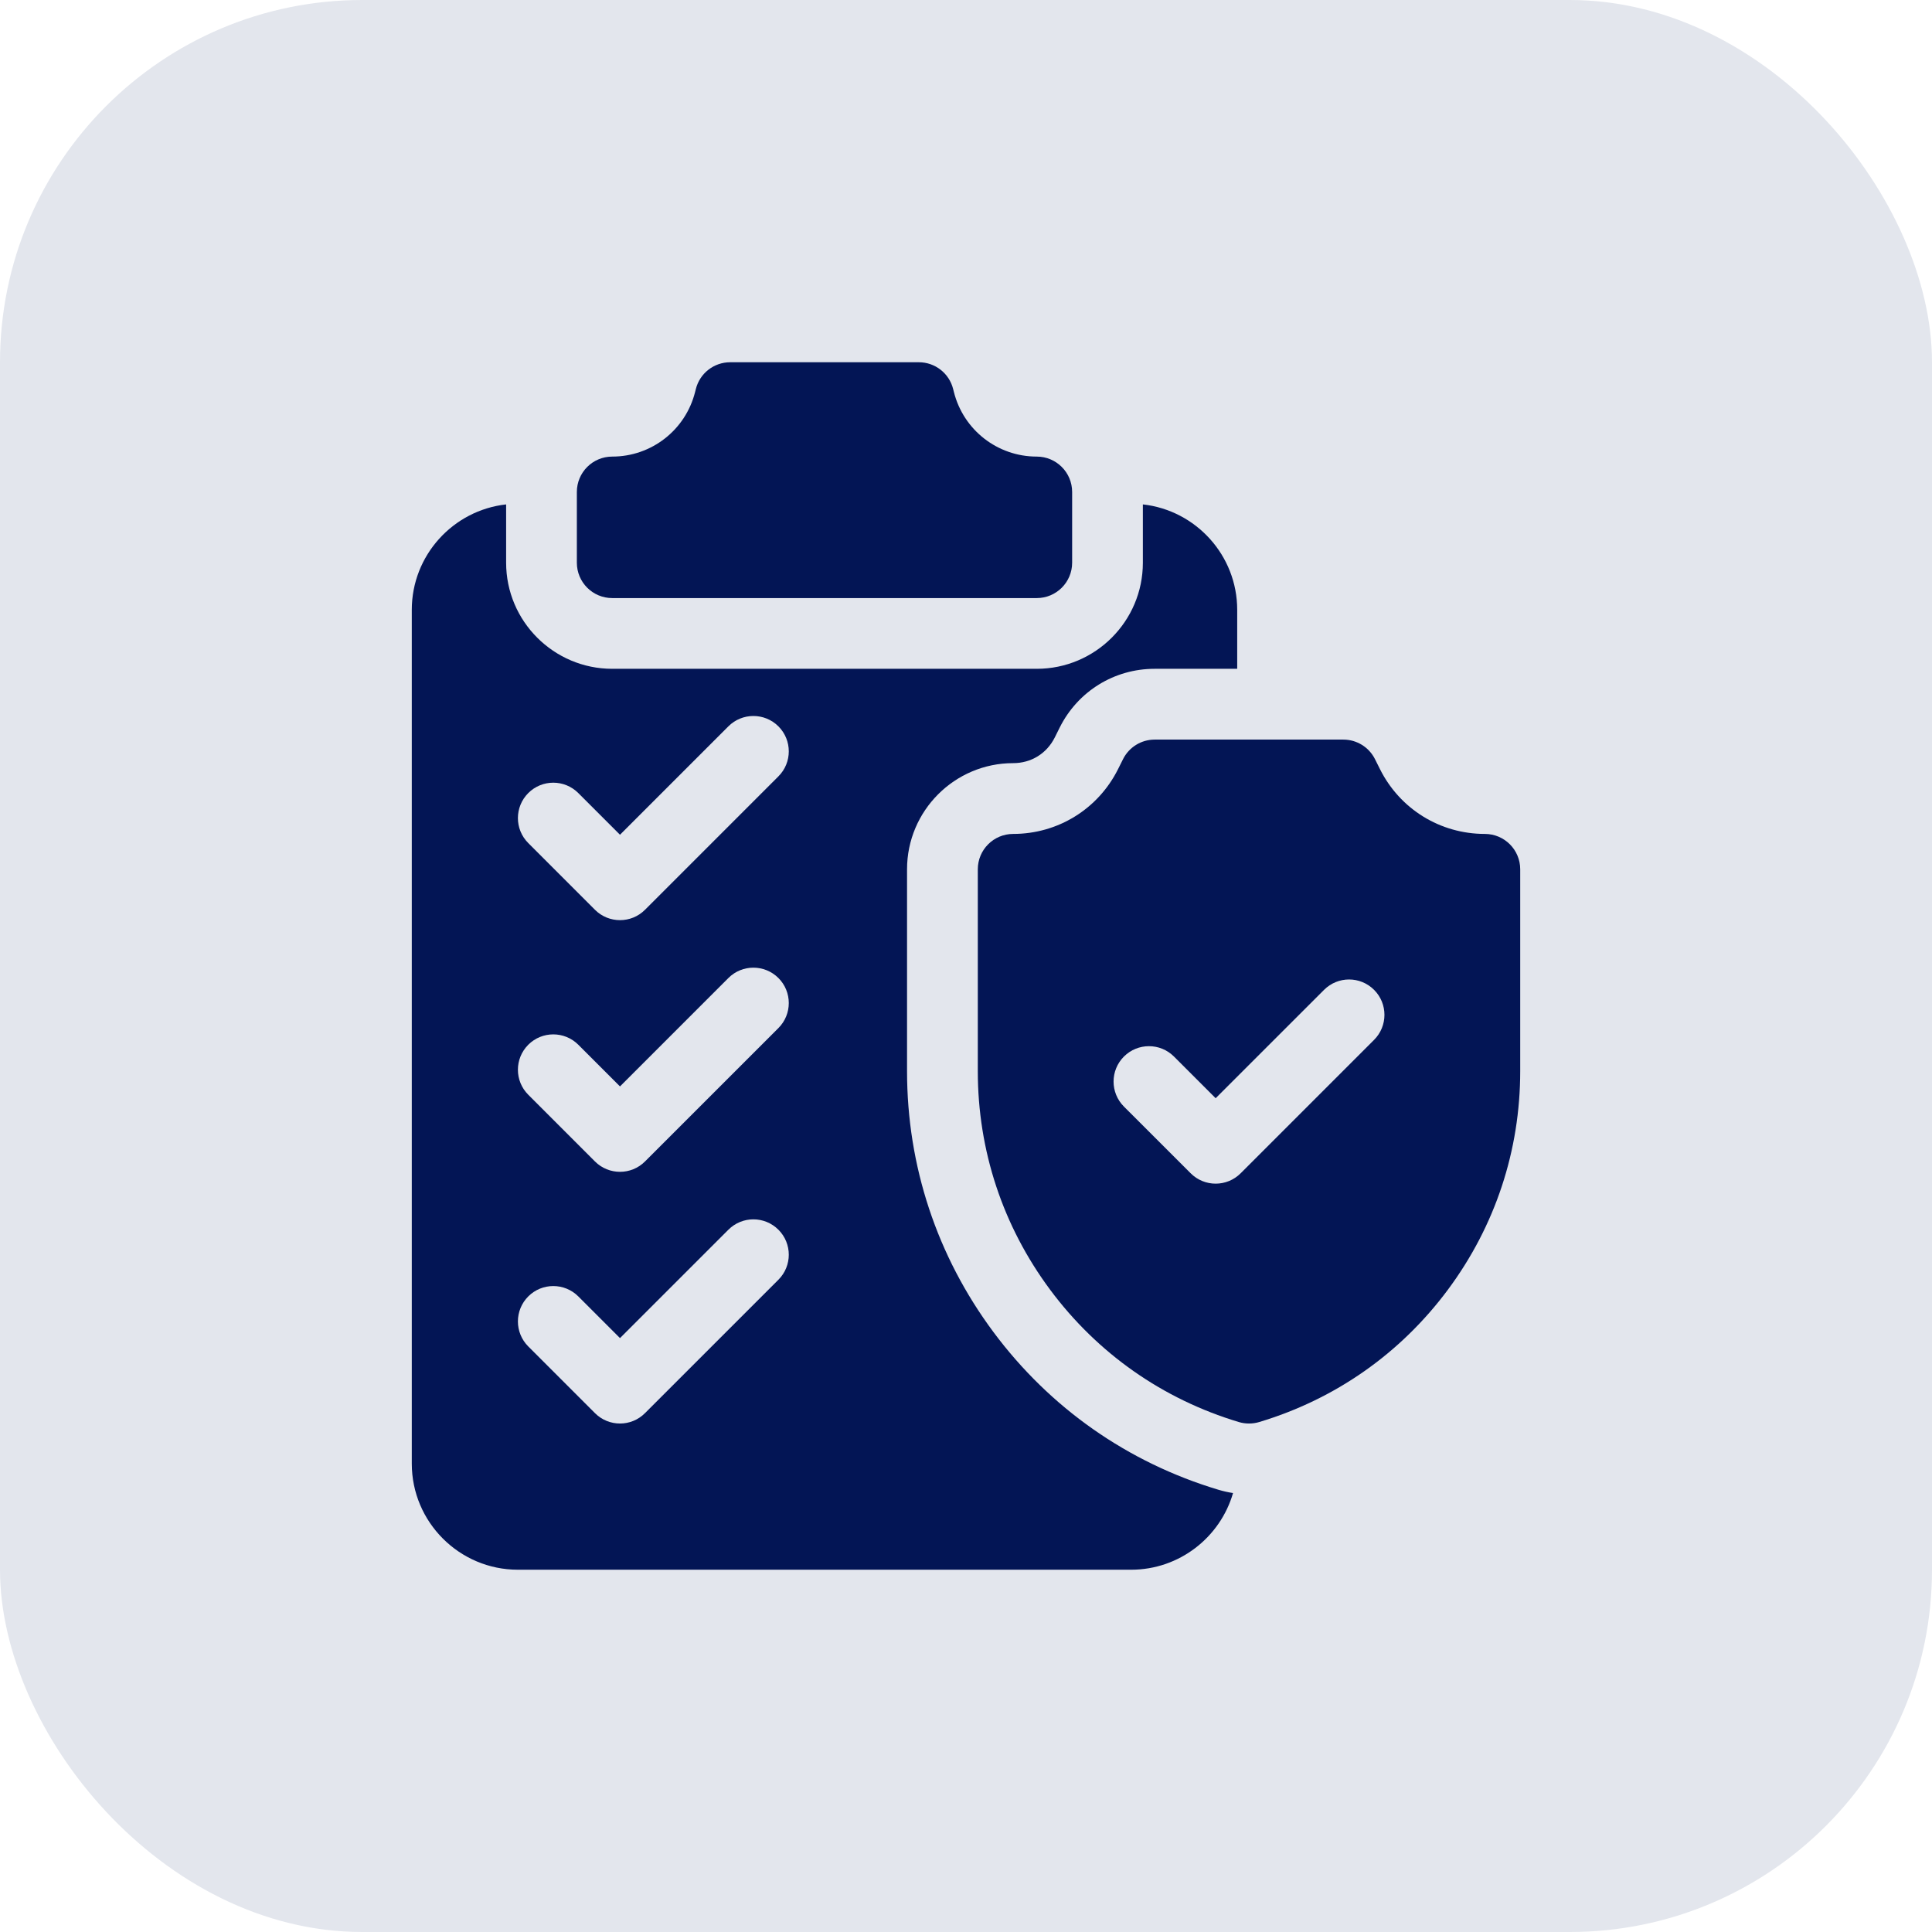
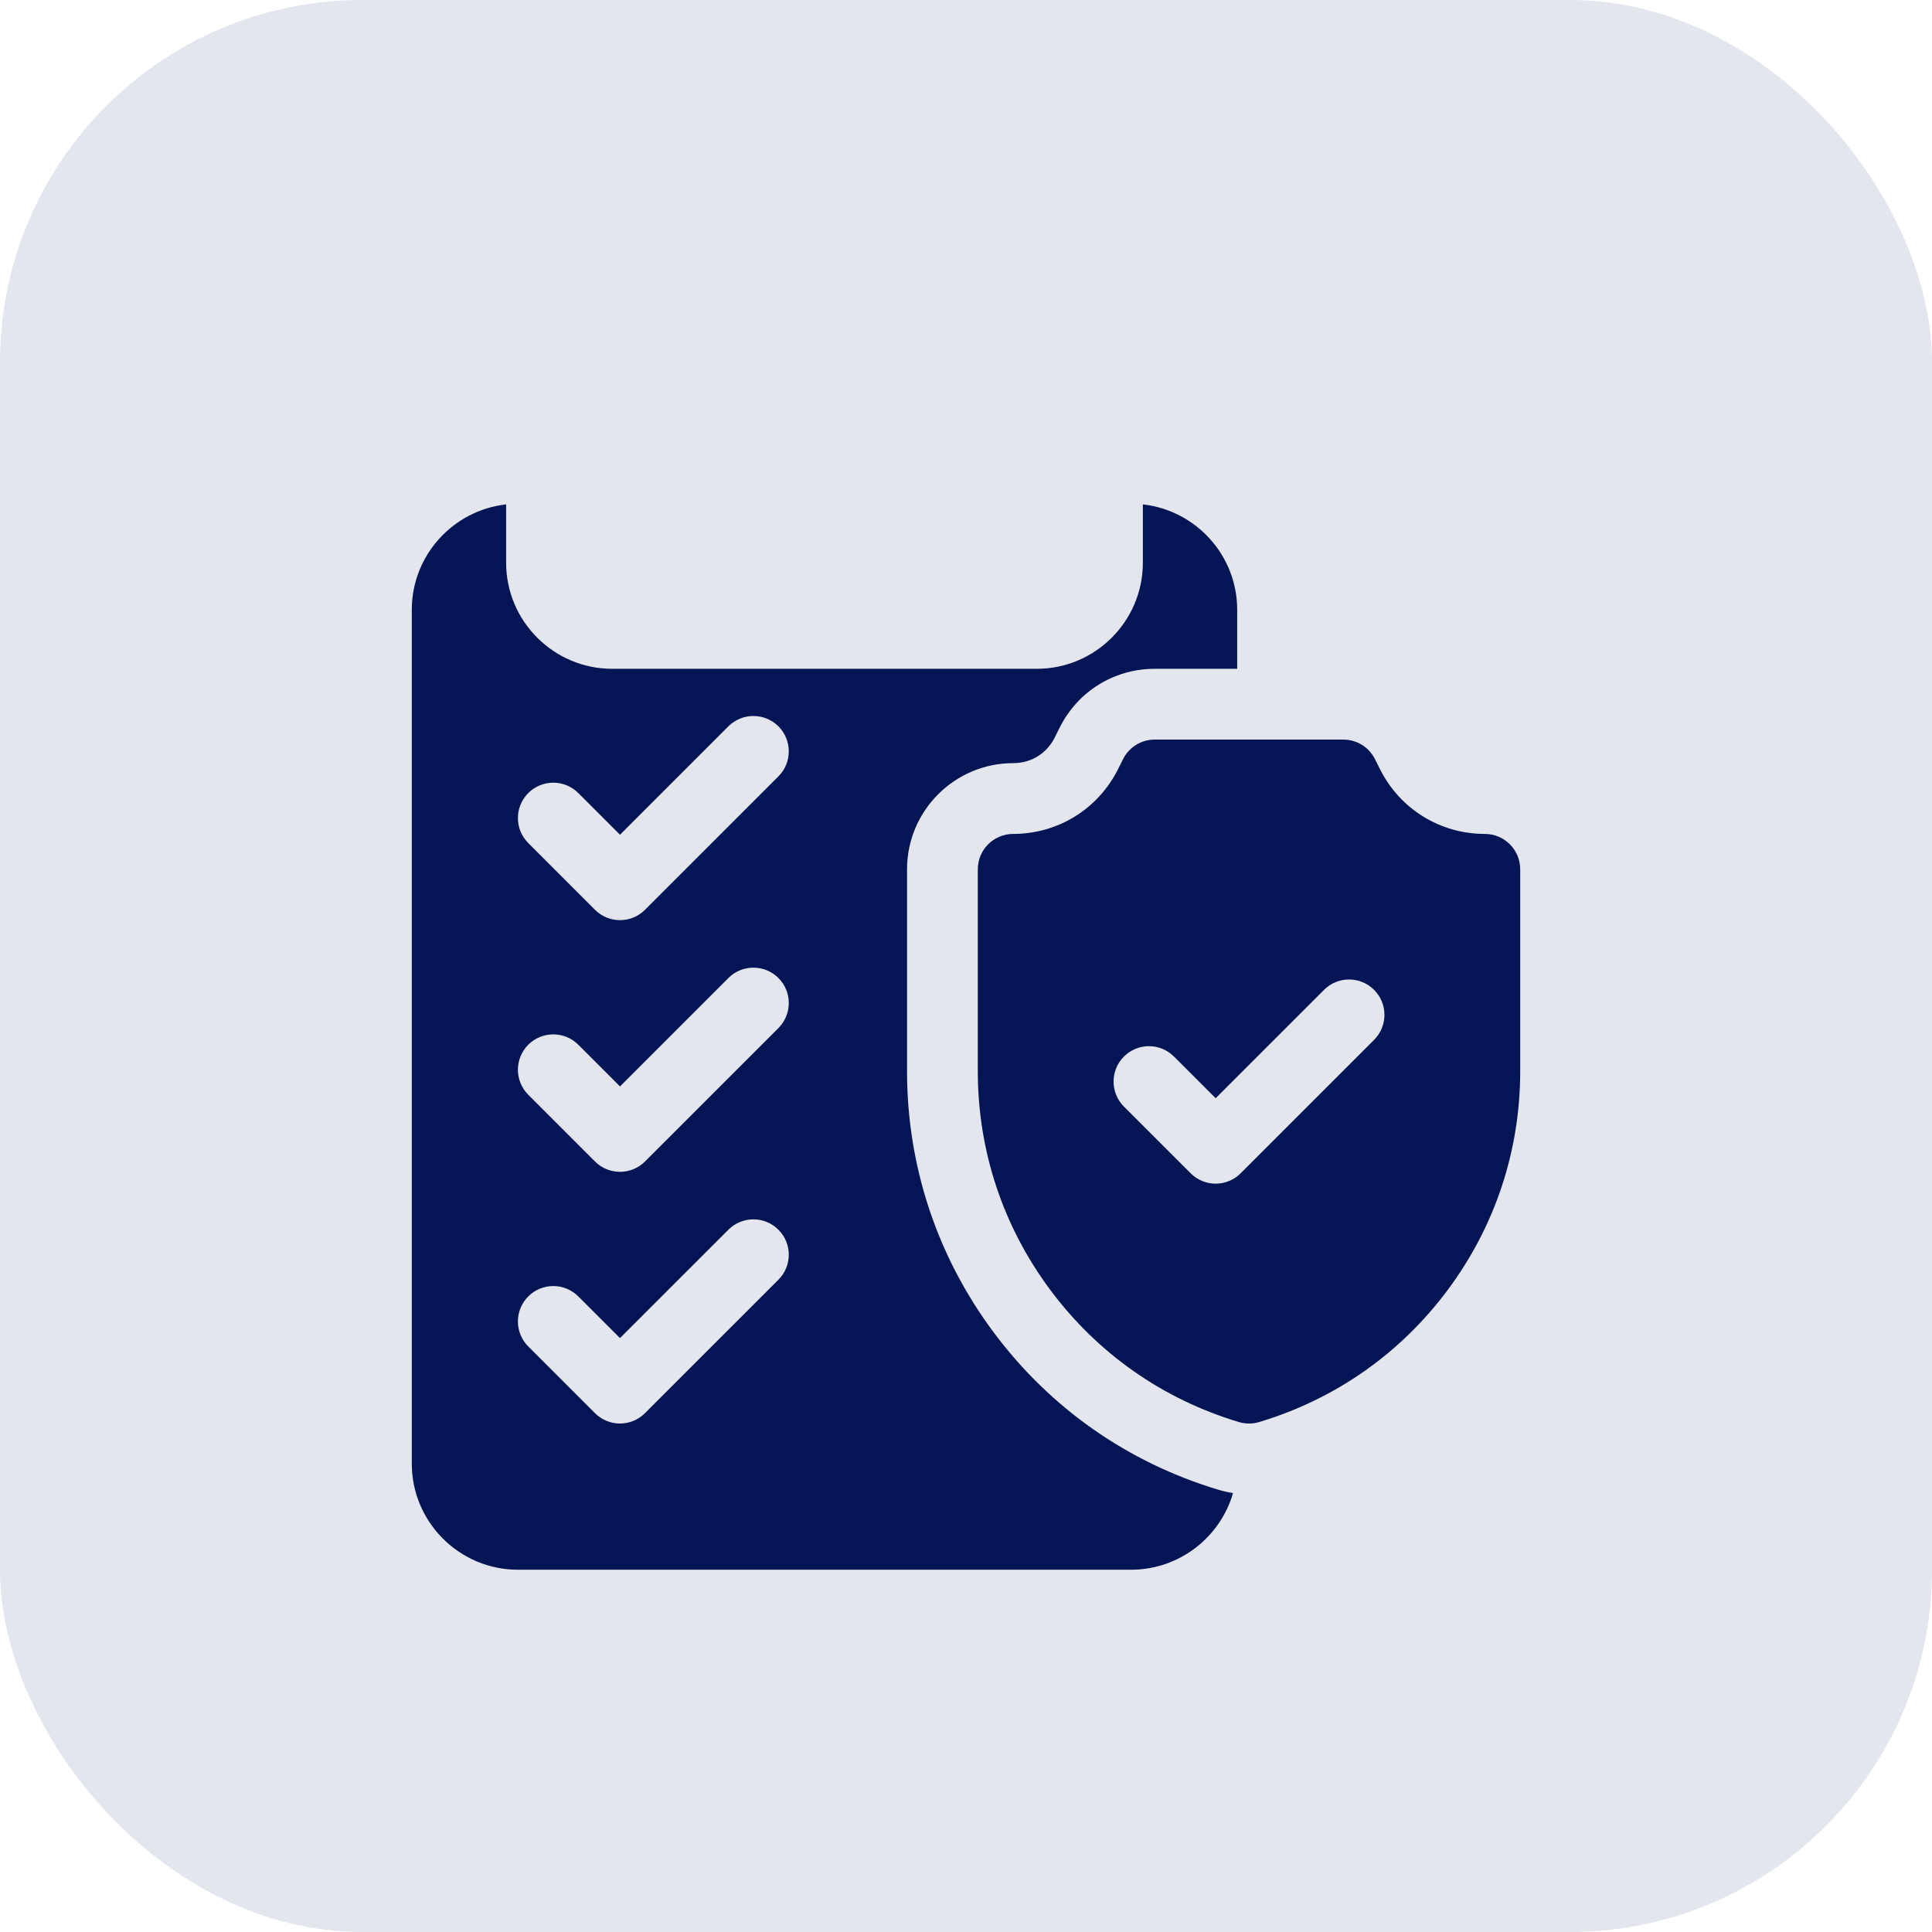
<svg xmlns="http://www.w3.org/2000/svg" width="64" height="64" viewBox="0 0 64 64" fill="none">
  <rect width="64" height="64" rx="12" fill="#E3E6ED" />
-   <path d="M34.344 19.812H20.281C19.634 19.812 19.109 19.288 19.109 18.641V16.297C19.109 15.65 19.634 15.125 20.281 15.125C21.582 15.125 22.712 14.243 23.027 12.981L23.051 12.887C23.181 12.366 23.65 12 24.188 12H30.438C30.975 12 31.444 12.366 31.574 12.887L31.598 12.981C31.913 14.243 33.042 15.125 34.344 15.125C34.991 15.125 35.516 15.65 35.516 16.297V18.641C35.516 19.288 34.991 19.812 34.344 19.812Z" fill="#031555" />
  <path d="M33.562 25.28C34.159 25.28 34.674 24.962 34.941 24.429L35.105 24.099C35.705 22.9 36.91 22.155 38.25 22.155H40.984V20.202C40.984 18.396 39.615 16.904 37.859 16.709V18.64C37.859 20.578 36.282 22.155 34.344 22.155H20.281C18.343 22.155 16.766 20.578 16.766 18.64V16.709C15.01 16.904 13.641 18.396 13.641 20.202V48.484C13.641 50.422 15.218 51.999 17.156 51.999H37.469C39.069 51.999 40.422 50.924 40.846 49.459C40.683 49.434 40.523 49.398 40.365 49.351C37.36 48.45 34.782 46.643 32.909 44.126C31.037 41.609 30.047 38.62 30.047 35.483V28.796C30.047 26.858 31.624 25.28 33.562 25.28ZM25.786 42.393L21.366 46.812C21.138 47.041 20.838 47.156 20.538 47.156C20.238 47.156 19.938 47.041 19.709 46.812L17.5 44.603C17.042 44.145 17.042 43.403 17.5 42.945C17.957 42.488 18.699 42.488 19.157 42.945L20.538 44.326L24.129 40.736C24.586 40.278 25.328 40.278 25.786 40.736C26.244 41.193 26.244 41.935 25.786 42.393ZM25.786 34.056L21.366 38.475C21.138 38.704 20.838 38.818 20.538 38.818C20.238 38.818 19.938 38.704 19.709 38.475L17.5 36.265C17.042 35.808 17.042 35.066 17.5 34.608C17.957 34.151 18.699 34.151 19.157 34.608L20.538 35.989L24.129 32.398C24.586 31.941 25.328 31.941 25.786 32.398C26.244 32.856 26.244 33.598 25.786 34.056ZM25.786 25.718L21.366 30.138C21.138 30.367 20.838 30.481 20.538 30.481C20.238 30.481 19.938 30.367 19.709 30.138L17.5 27.928C17.042 27.471 17.042 26.729 17.5 26.271C17.957 25.813 18.699 25.813 19.157 26.271L20.538 27.652L24.129 24.061C24.586 23.604 25.328 23.604 25.786 24.061C26.244 24.519 26.244 25.261 25.786 25.718Z" fill="#031555" />
  <path d="M49.188 27.625C47.707 27.625 46.375 26.802 45.713 25.478L45.548 25.148C45.35 24.751 44.944 24.5 44.5 24.5H38.25C37.806 24.5 37.4 24.751 37.202 25.148L37.037 25.478C36.375 26.802 35.043 27.625 33.562 27.625C32.915 27.625 32.391 28.15 32.391 28.797V35.484C32.391 38.113 33.22 40.618 34.79 42.728C36.359 44.837 38.52 46.351 41.038 47.107C41.148 47.14 41.262 47.156 41.375 47.156C41.488 47.156 41.602 47.14 41.712 47.107C44.23 46.351 46.391 44.837 47.96 42.728C49.53 40.618 50.359 38.113 50.359 35.484V28.797C50.359 28.15 49.835 27.625 49.188 27.625ZM45.518 34.447L41.099 38.866C40.87 39.095 40.57 39.21 40.27 39.21C39.97 39.21 39.67 39.095 39.442 38.866L37.232 36.657C36.774 36.199 36.774 35.457 37.232 34.999C37.69 34.542 38.432 34.542 38.889 34.999L40.27 36.38L43.861 32.79C44.319 32.332 45.061 32.332 45.518 32.79C45.976 33.247 45.976 33.989 45.518 34.447Z" fill="#031555" />
</svg>